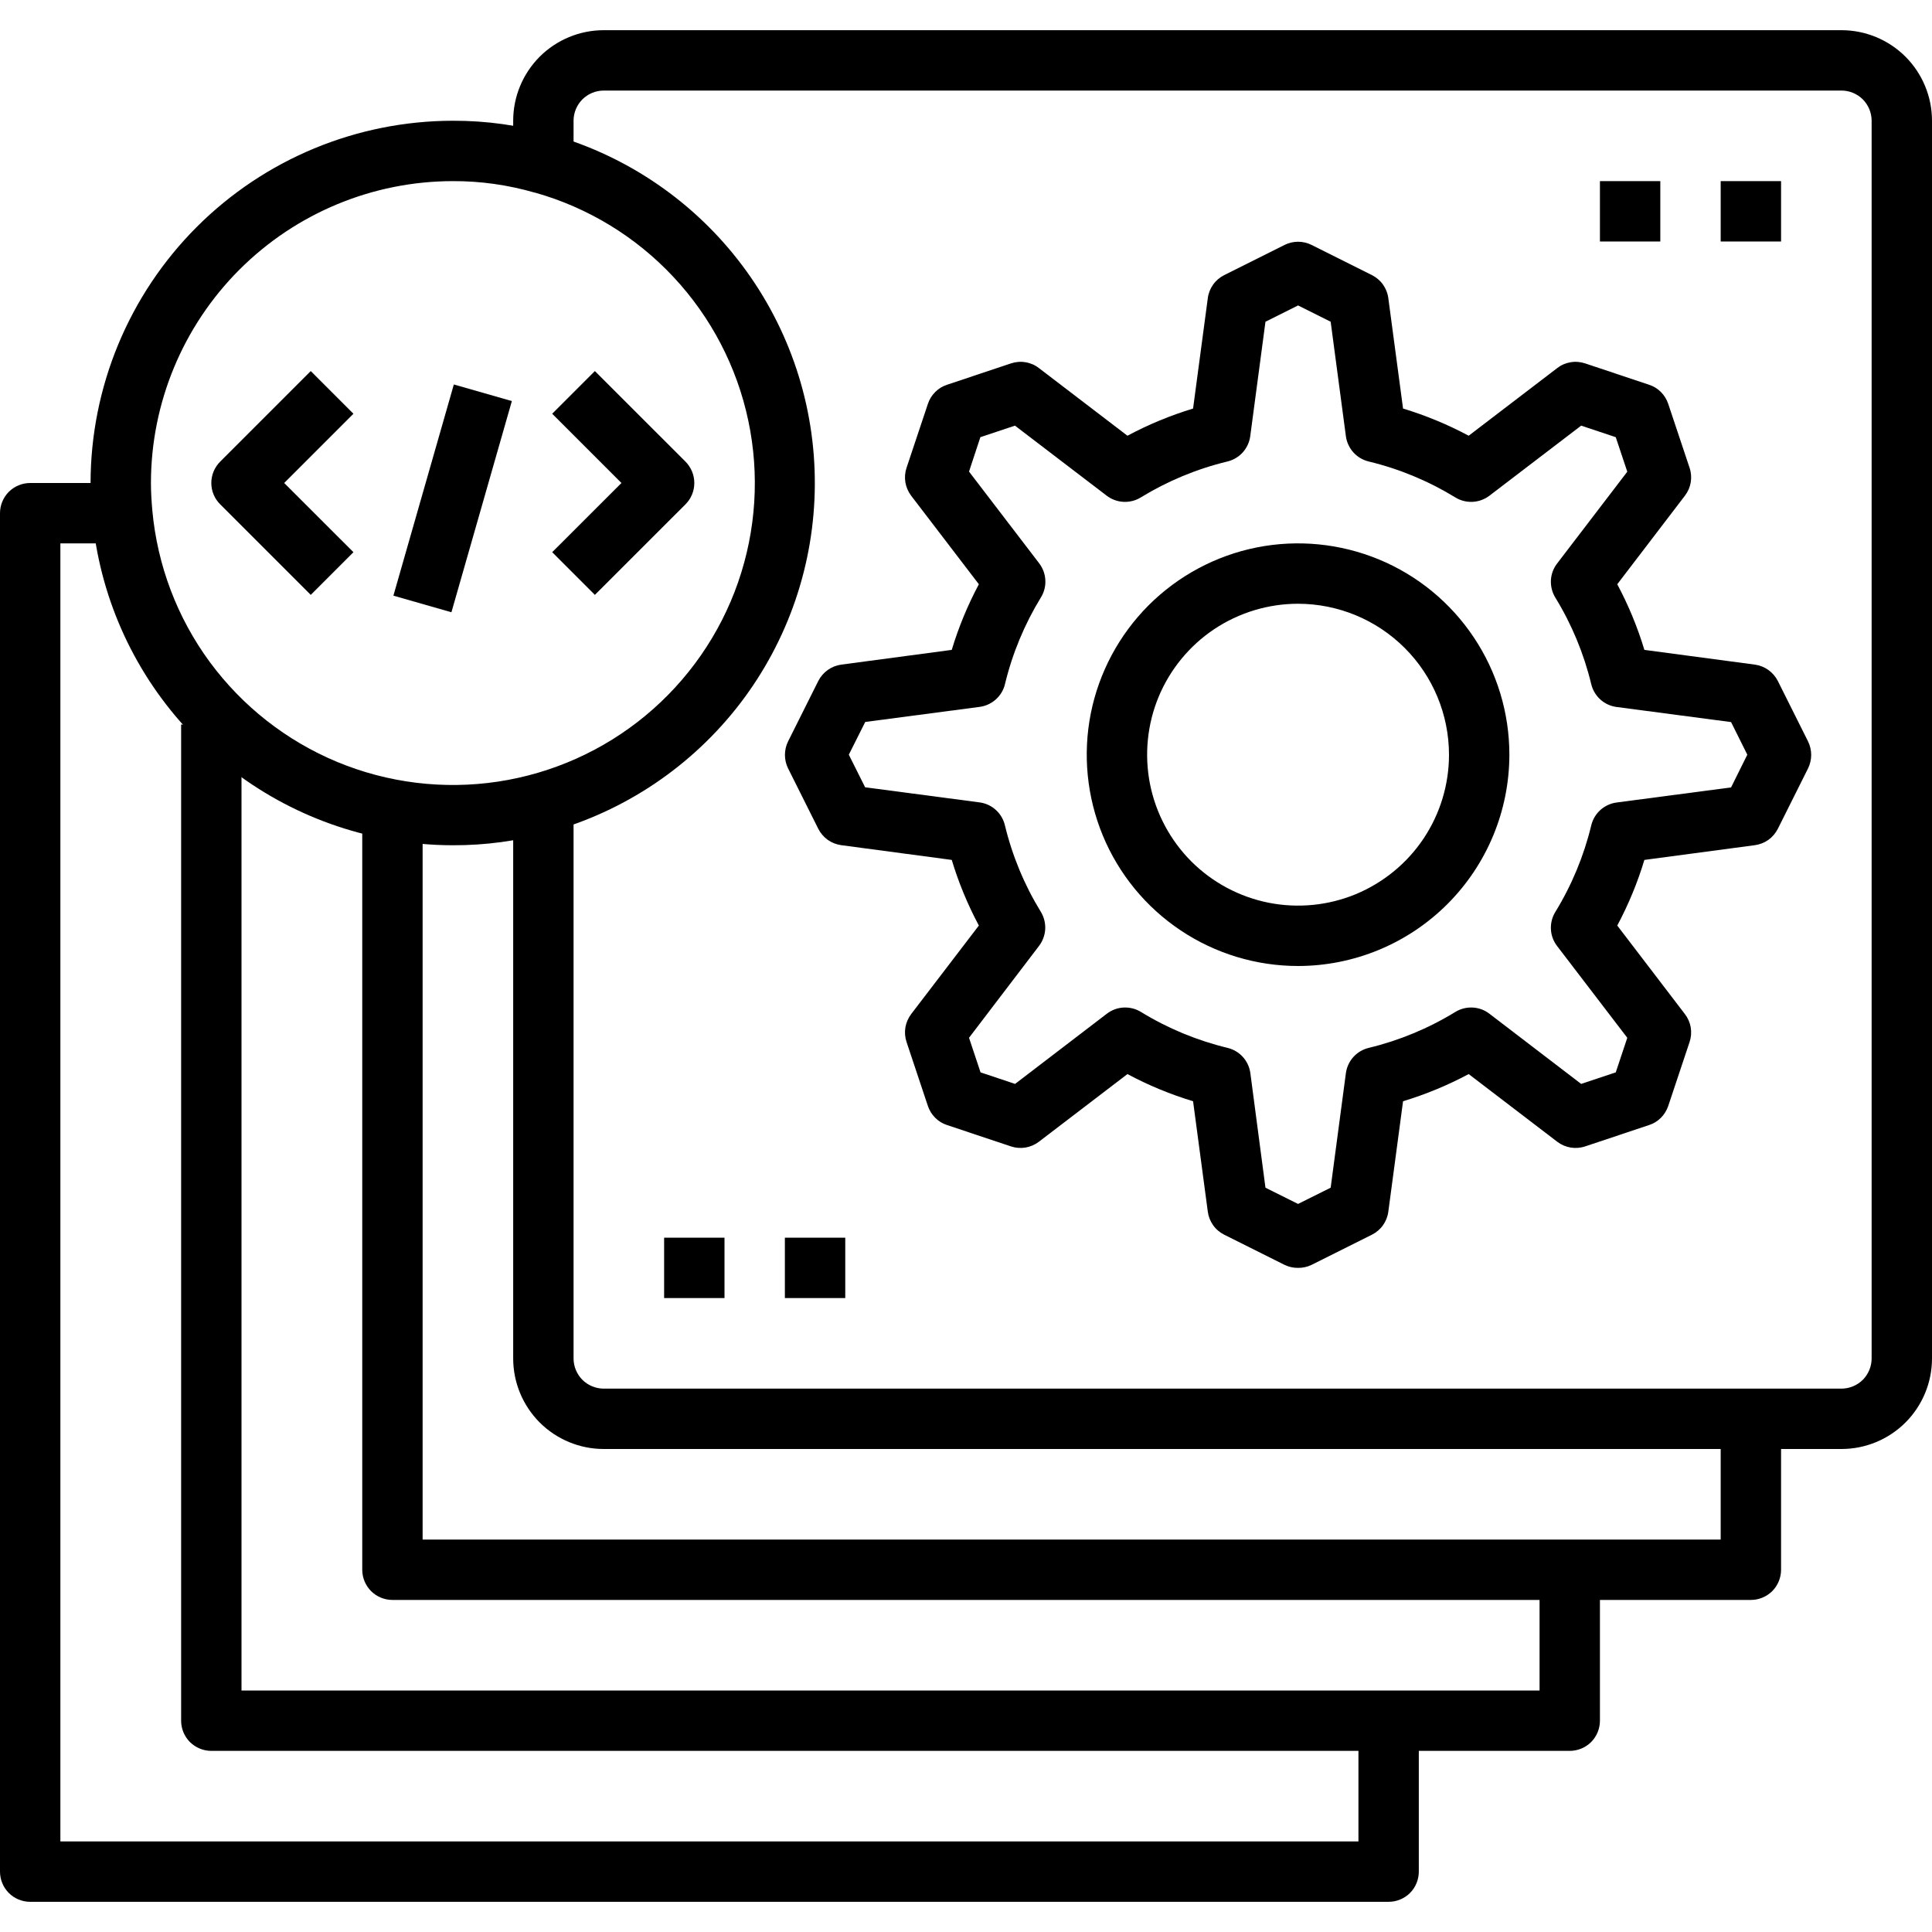
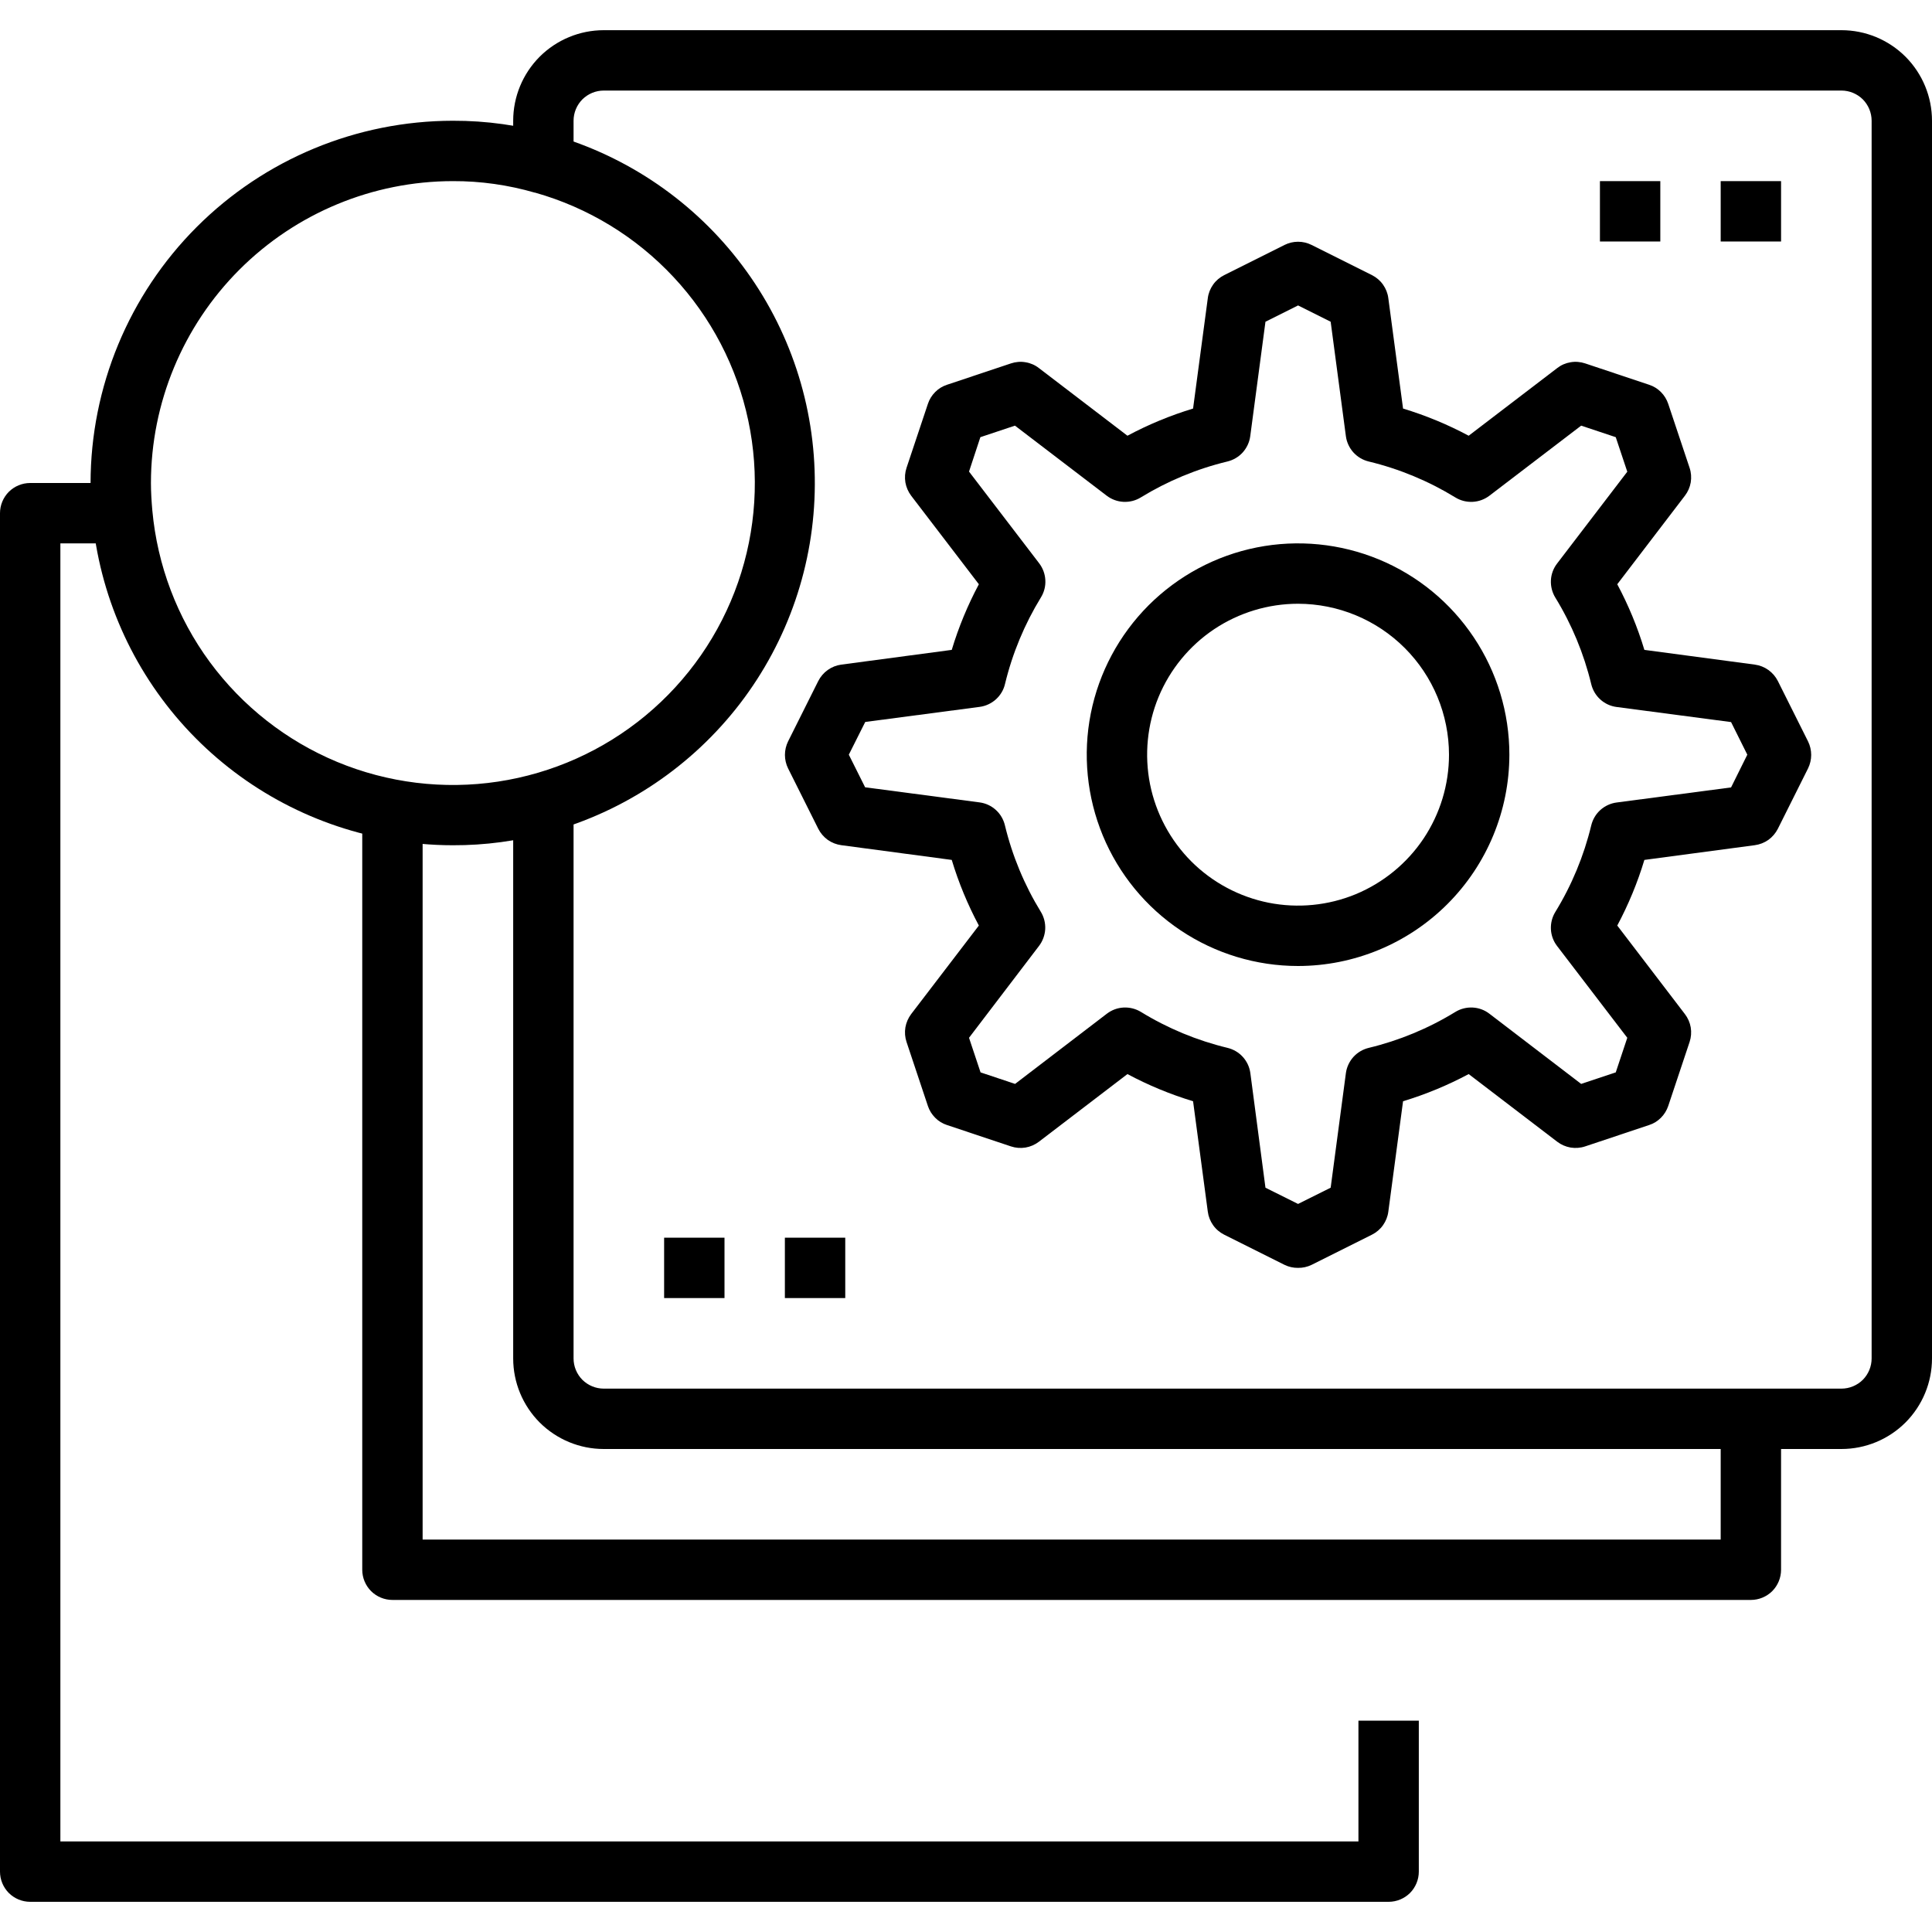
<svg xmlns="http://www.w3.org/2000/svg" width="32" height="32" viewBox="0 0 32 32" fill="none">
  <g clip-path="url(#clip0_324_332)">
    <path d="M30.5 24H10C9.602 24 9.221 23.842 8.939 23.561C8.658 23.279 8.5 22.898 8.5 22.5V13.5H9.5V22.5C9.5 22.633 9.553 22.76 9.646 22.854C9.74 22.947 9.867 23 10 23H30.5C30.633 23 30.76 22.947 30.854 22.854C30.947 22.76 31 22.633 31 22.5V2C31 1.867 30.947 1.74 30.854 1.646C30.76 1.553 30.633 1.5 30.5 1.5H10C9.867 1.5 9.74 1.553 9.646 1.646C9.553 1.74 9.5 1.867 9.5 2V3H8.5V2C8.5 1.602 8.658 1.221 8.939 0.939C9.221 0.658 9.602 0.5 10 0.5H30.5C30.898 0.5 31.279 0.658 31.561 0.939C31.842 1.221 32 1.602 32 2V22.5C32 22.898 31.842 23.279 31.561 23.561C31.279 23.842 30.898 24 30.5 24Z" fill="black" />
    <path d="M29 26.5H6.5C6.367 26.5 6.24 26.447 6.146 26.354C6.053 26.26 6 26.133 6 26V13.5H7V25.5H28.5V23.5H29.5V26C29.5 26.133 29.447 26.26 29.354 26.354C29.26 26.447 29.133 26.5 29 26.5Z" fill="black" />
-     <path d="M26 29H3.5C3.367 29 3.24 28.947 3.146 28.854C3.053 28.76 3 28.633 3 28.5V12H4V28H25.5V26H26.5V28.5C26.5 28.633 26.447 28.76 26.354 28.854C26.26 28.947 26.133 29 26 29Z" fill="black" />
    <path d="M23 31.5H0.5C0.367 31.5 0.24 31.447 0.146 31.354C0.053 31.26 0 31.133 0 31V8.5C0 8.367 0.053 8.24 0.146 8.146C0.24 8.053 0.367 8 0.5 8H2V9H1V30.5H22.5V28.5H23.5V31C23.5 31.133 23.447 31.26 23.354 31.354C23.26 31.447 23.133 31.5 23 31.5Z" fill="black" />
    <path d="M7.5 14C7.139 14 6.778 13.966 6.423 13.9C5.133 13.666 3.955 13.015 3.071 12.048C2.186 11.08 1.644 9.849 1.527 8.543C1.51 8.365 1.5 8.185 1.5 8C1.502 6.409 2.134 4.884 3.259 3.759C4.384 2.634 5.909 2.002 7.5 2C8.054 1.998 8.606 2.075 9.139 2.229C10.399 2.588 11.507 3.349 12.294 4.397C13.081 5.444 13.503 6.72 13.496 8.03C13.49 9.34 13.055 10.612 12.258 11.652C11.46 12.691 10.345 13.441 9.081 13.787C8.566 13.931 8.034 14.002 7.5 14ZM7.5 3C6.174 3.001 4.903 3.529 3.966 4.466C3.029 5.403 2.501 6.674 2.5 8C2.5 8.154 2.51 8.305 2.523 8.455C2.606 9.362 2.934 10.23 3.474 10.964C4.014 11.697 4.743 12.27 5.585 12.62C6.426 12.969 7.347 13.082 8.248 12.946C9.148 12.81 9.995 12.431 10.696 11.849C11.397 11.267 11.926 10.505 12.225 9.645C12.524 8.784 12.583 7.858 12.394 6.967C12.206 6.076 11.777 5.253 11.155 4.588C10.533 3.922 9.741 3.439 8.864 3.191H8.859C8.417 3.063 7.96 2.998 7.5 3Z" fill="black" />
    <path d="M21.5 21C21.423 21.001 21.346 20.984 21.276 20.95L20.276 20.45C20.203 20.413 20.14 20.36 20.093 20.293C20.046 20.227 20.015 20.149 20.005 20.069L19.761 18.24C19.384 18.126 19.02 17.975 18.674 17.79L17.207 18.911C17.142 18.96 17.067 18.993 16.986 19.007C16.905 19.02 16.823 19.014 16.745 18.988L15.685 18.634C15.611 18.61 15.544 18.569 15.49 18.514C15.435 18.459 15.393 18.392 15.369 18.319L15.015 17.258C14.989 17.18 14.983 17.098 14.996 17.017C15.01 16.937 15.043 16.861 15.092 16.796L16.213 15.33C16.028 14.983 15.877 14.619 15.764 14.243L13.935 13.999C13.854 13.988 13.777 13.958 13.71 13.911C13.644 13.863 13.59 13.8 13.553 13.727L13.053 12.727C13.019 12.658 13.001 12.581 13.001 12.504C13.001 12.426 13.019 12.349 13.053 12.28L13.553 11.28C13.59 11.207 13.644 11.144 13.71 11.097C13.777 11.049 13.854 11.019 13.935 11.008L15.764 10.764C15.877 10.388 16.028 10.024 16.213 9.677L15.092 8.211C15.043 8.146 15.01 8.07 14.996 7.99C14.983 7.909 14.989 7.826 15.015 7.749L15.369 6.689C15.393 6.615 15.435 6.548 15.49 6.493C15.544 6.438 15.611 6.397 15.685 6.373L16.745 6.019C16.823 5.993 16.906 5.986 16.986 6C17.067 6.013 17.143 6.046 17.207 6.096L18.674 7.217C19.02 7.032 19.384 6.881 19.761 6.767L20.005 4.939C20.015 4.858 20.046 4.78 20.093 4.714C20.14 4.647 20.203 4.594 20.276 4.557L21.276 4.057C21.346 4.022 21.422 4.004 21.5 4.004C21.578 4.004 21.654 4.022 21.724 4.057L22.724 4.557C22.797 4.594 22.86 4.647 22.907 4.714C22.954 4.78 22.985 4.858 22.995 4.939L23.239 6.767C23.616 6.881 23.98 7.032 24.326 7.217L25.793 6.096C25.857 6.046 25.933 6.013 26.014 6C26.094 5.986 26.177 5.993 26.255 6.019L27.315 6.373C27.389 6.397 27.455 6.438 27.51 6.493C27.565 6.548 27.606 6.615 27.631 6.689L27.985 7.749C28.011 7.826 28.017 7.909 28.004 7.99C27.99 8.07 27.957 8.146 27.907 8.211L26.787 9.677C26.972 10.024 27.123 10.388 27.236 10.764L29.065 11.008C29.146 11.019 29.223 11.049 29.29 11.097C29.356 11.144 29.41 11.207 29.447 11.28L29.947 12.28C29.981 12.349 29.999 12.426 29.999 12.504C29.999 12.581 29.981 12.658 29.947 12.727L29.447 13.727C29.41 13.8 29.356 13.863 29.29 13.911C29.223 13.958 29.146 13.988 29.065 13.999L27.236 14.243C27.123 14.619 26.972 14.983 26.787 15.33L27.907 16.796C27.957 16.861 27.99 16.937 28.004 17.017C28.017 17.098 28.011 17.18 27.985 17.258L27.631 18.319C27.606 18.392 27.565 18.459 27.51 18.514C27.455 18.569 27.389 18.61 27.315 18.634L26.255 18.988C26.177 19.014 26.094 19.02 26.014 19.007C25.933 18.993 25.857 18.96 25.793 18.911L24.326 17.79C23.98 17.975 23.616 18.126 23.239 18.24L22.995 20.069C22.985 20.149 22.954 20.227 22.907 20.293C22.86 20.36 22.797 20.413 22.724 20.45L21.724 20.95C21.654 20.984 21.577 21.001 21.5 21ZM20.96 19.672L21.5 19.941L22.04 19.672L22.292 17.776C22.305 17.676 22.349 17.582 22.416 17.507C22.484 17.432 22.572 17.38 22.671 17.356C23.177 17.234 23.661 17.033 24.105 16.761C24.191 16.708 24.291 16.683 24.392 16.688C24.493 16.693 24.59 16.729 24.67 16.791L26.189 17.953L26.762 17.762L26.953 17.189L25.791 15.67C25.729 15.59 25.693 15.493 25.688 15.392C25.683 15.291 25.708 15.191 25.761 15.105C26.033 14.661 26.234 14.177 26.356 13.671C26.38 13.572 26.432 13.484 26.507 13.416C26.582 13.349 26.676 13.305 26.776 13.292L28.672 13.042L28.941 12.5L28.672 11.96L26.776 11.71C26.676 11.697 26.582 11.654 26.507 11.586C26.432 11.519 26.38 11.43 26.356 11.332C26.234 10.826 26.033 10.341 25.761 9.898C25.708 9.811 25.683 9.711 25.688 9.61C25.693 9.51 25.729 9.413 25.791 9.333L26.953 7.813L26.762 7.241L26.189 7.05L24.67 8.21C24.59 8.271 24.493 8.307 24.392 8.312C24.291 8.317 24.191 8.292 24.105 8.239C23.661 7.967 23.177 7.766 22.671 7.644C22.572 7.62 22.484 7.568 22.416 7.493C22.349 7.418 22.305 7.324 22.292 7.224L22.04 5.329L21.5 5.059L20.96 5.329L20.708 7.224C20.695 7.324 20.651 7.418 20.584 7.493C20.516 7.568 20.428 7.62 20.329 7.644C19.823 7.766 19.339 7.967 18.895 8.239C18.809 8.292 18.709 8.317 18.608 8.312C18.507 8.307 18.41 8.271 18.33 8.21L16.811 7.05L16.238 7.241L16.05 7.811L17.212 9.33C17.273 9.41 17.309 9.507 17.314 9.608C17.32 9.709 17.294 9.809 17.241 9.895C16.969 10.339 16.768 10.823 16.646 11.329C16.623 11.428 16.57 11.516 16.495 11.584C16.42 11.651 16.326 11.695 16.227 11.708L14.331 11.958L14.059 12.5L14.329 13.04L16.224 13.29C16.324 13.303 16.418 13.346 16.493 13.414C16.568 13.481 16.62 13.57 16.644 13.668C16.766 14.174 16.967 14.659 17.239 15.102C17.292 15.189 17.317 15.289 17.312 15.39C17.306 15.49 17.271 15.587 17.209 15.668L16.05 17.189L16.241 17.762L16.813 17.953L18.332 16.791C18.413 16.729 18.509 16.693 18.61 16.688C18.711 16.683 18.811 16.708 18.898 16.761C19.341 17.033 19.826 17.234 20.332 17.356C20.43 17.38 20.519 17.432 20.586 17.507C20.654 17.582 20.697 17.676 20.71 17.776L20.96 19.672Z" fill="black" />
    <path d="M21.5 16C20.808 16 20.131 15.795 19.555 15.41C18.98 15.026 18.531 14.479 18.266 13.839C18.002 13.2 17.932 12.496 18.067 11.817C18.202 11.138 18.536 10.515 19.025 10.025C19.515 9.536 20.138 9.202 20.817 9.067C21.496 8.932 22.2 9.002 22.839 9.266C23.479 9.531 24.026 9.98 24.41 10.556C24.795 11.131 25 11.808 25 12.5C24.999 13.428 24.63 14.318 23.974 14.974C23.318 15.63 22.428 15.999 21.5 16ZM21.5 10C21.006 10 20.522 10.147 20.111 10.421C19.7 10.696 19.38 11.086 19.19 11.543C19.001 12 18.952 12.503 19.048 12.988C19.145 13.473 19.383 13.918 19.732 14.268C20.082 14.617 20.527 14.855 21.012 14.952C21.497 15.048 22 14.999 22.457 14.81C22.913 14.62 23.304 14.3 23.579 13.889C23.853 13.478 24 12.995 24 12.5C23.999 11.837 23.736 11.202 23.267 10.733C22.798 10.264 22.163 10.001 21.5 10Z" fill="black" />
-     <path d="M5.147 9.853L3.647 8.353C3.553 8.26 3.5 8.133 3.5 8C3.5 7.867 3.553 7.74 3.647 7.646L5.147 6.146L5.854 6.853L4.707 8L5.854 9.146L5.147 9.853Z" fill="black" />
-     <path d="M9.853 9.853L9.146 9.146L10.293 8L9.146 6.853L9.853 6.146L11.354 7.646C11.447 7.74 11.5 7.867 11.5 8C11.5 8.133 11.447 8.26 11.354 8.353L9.853 9.853Z" fill="black" />
-     <path d="M6.516 9.866L7.517 6.368L8.478 6.643L7.477 10.141L6.516 9.866Z" fill="black" />
    <path d="M28.5 3H29.5V4H28.5V3Z" fill="black" />
    <path d="M26.5 3H27.5V4H26.5V3Z" fill="black" />
    <path d="M13 20.5H14V21.5H13V20.5Z" fill="black" />
    <path d="M11 20.5H12V21.5H11V20.5Z" fill="black" />
  </g>
  <defs>
    <clipPath id="clip0_324_332">
      <rect width="32" height="32" fill="white" />
    </clipPath>
  </defs>
</svg>